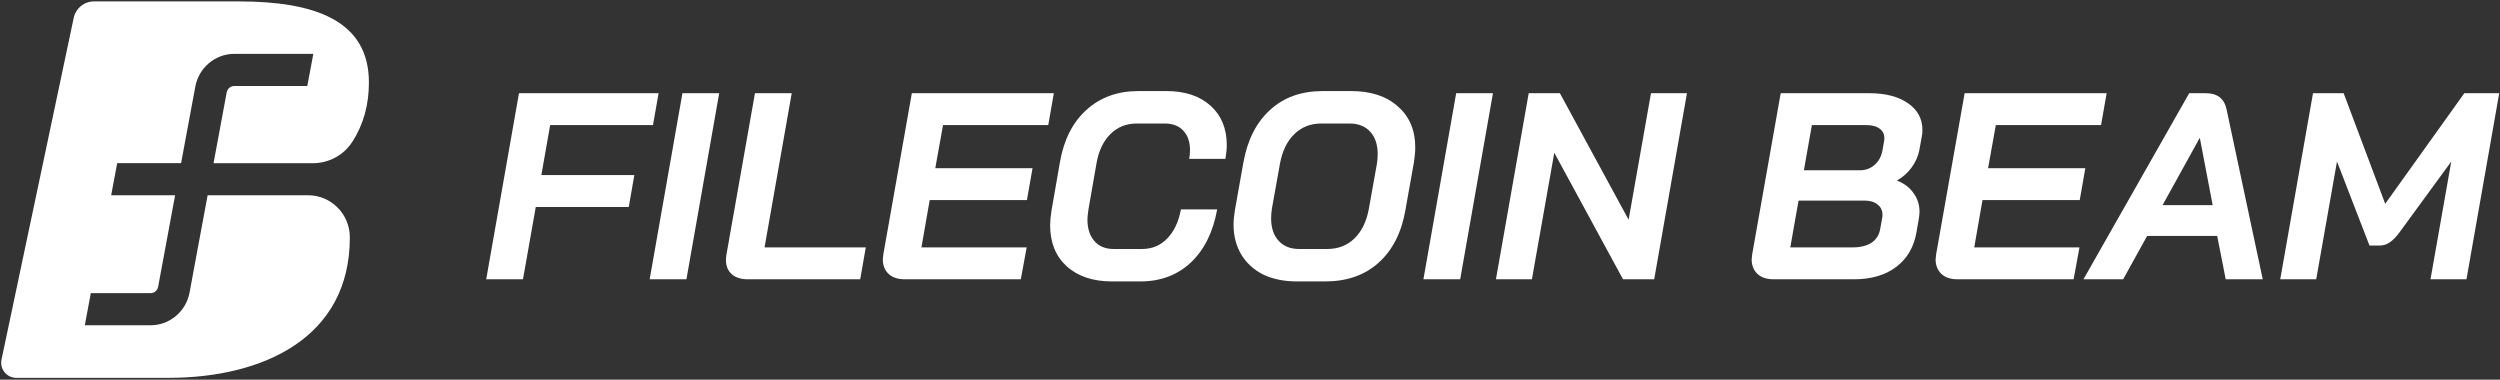
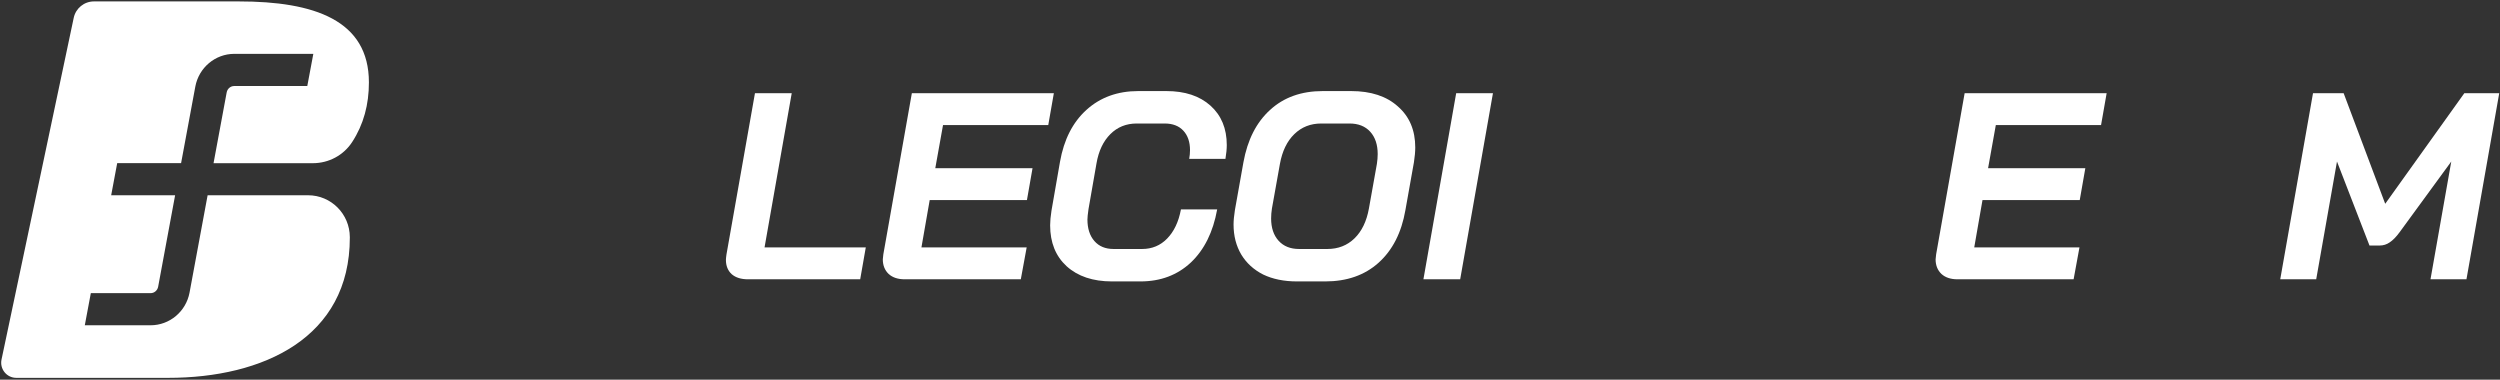
<svg xmlns="http://www.w3.org/2000/svg" width="698" height="106" viewBox="0 0 698 106" fill="none">
  <rect x="0" y="0" width="698" height="106" fill="#333333" stroke="none" />
  <path d="M65.388 24.017C64.356 24.017 63.465 24.785 63.282 25.837L59.621 45.563H87.367C91.777 45.563 95.933 43.361 98.336 39.637C101.53 34.719 103 29.177 103 23.008C103 5.612 87.72 0.396 66.674 0.396H26.221C23.492 0.396 21.146 2.315 20.581 4.987L0.425 100.381C-0.127 103.024 1.866 105.497 4.552 105.497H46.928C73.459 105.497 97.671 94.341 97.671 66.356V66.214C97.657 59.748 92.441 54.517 86.024 54.517H57.967L52.921 81.692C51.931 86.978 47.366 90.816 42.037 90.816H23.676L25.358 81.848H42.051C43.083 81.848 43.974 81.08 44.157 80.043L48.892 54.517H31.04L32.722 45.549H50.56L54.532 24.174C55.522 18.887 60.087 15.035 65.416 15.035H87.48L85.798 24.003H65.416L65.388 24.017Z" fill="white" />
-   <path d="M495.164 77.979C493.28 77.979 491.792 77.484 490.701 76.495C489.61 75.455 489.065 74.094 489.065 72.412C489.065 72.165 489.114 71.694 489.213 71.002L497.172 26.02H521.868C526.43 26.02 530.05 26.96 532.728 28.84C535.406 30.671 536.744 33.17 536.744 36.337C536.744 36.98 536.67 37.649 536.521 38.341L535.852 42.053C535.505 43.735 534.786 45.319 533.695 46.803C532.604 48.288 531.265 49.475 529.678 50.366V50.441C531.612 51.183 533.124 52.321 534.215 53.855C535.356 55.389 535.926 57.146 535.926 59.125C535.926 59.472 535.877 60.041 535.777 60.832L535.108 64.692C534.414 68.898 532.529 72.165 529.455 74.49C526.43 76.816 522.463 77.979 517.554 77.979H495.164ZM519.264 47.546C520.851 47.546 522.215 47.051 523.355 46.061C524.546 45.022 525.289 43.661 525.587 41.978L526.033 39.455C526.083 39.257 526.108 38.96 526.108 38.564C526.108 37.426 525.661 36.535 524.769 35.892C523.876 35.248 522.661 34.927 521.124 34.927H505.875L503.644 47.546H519.264ZM517.256 69.072C519.388 69.072 521.124 68.651 522.463 67.81C523.802 66.919 524.62 65.682 524.917 64.098L525.513 60.832C525.562 60.635 525.587 60.338 525.587 59.942C525.587 58.754 525.141 57.814 524.248 57.121C523.355 56.379 522.165 56.008 520.678 56.008H502.156L499.85 69.072H517.256Z" fill="white" />
  <path d="M546.521 77.979C544.636 77.979 543.149 77.484 542.058 76.495C540.967 75.455 540.421 74.094 540.421 72.412C540.421 72.165 540.471 71.694 540.57 71.002L548.529 26.02H588.175L586.613 34.927H557.232L555.075 46.952H582.225L580.663 55.859H553.513L551.207 69.072H580.588L578.952 77.979H546.521Z" fill="white" />
-   <path d="M619.039 65.88H599.476L592.782 77.979H581.699L611.229 26.02H615.841C619.064 26.02 620.998 27.504 621.643 30.473L631.759 77.979H621.419L619.039 65.88ZM603.791 57.27H617.775L614.204 38.564H614.13L603.791 57.27Z" fill="white" />
  <path d="M645.792 26.02H654.346L665.95 56.898L688.042 26.02H697.786L688.637 77.979H678.595L684.397 45.096L669.967 64.841C669.025 66.127 668.107 67.067 667.215 67.661C666.372 68.255 665.429 68.552 664.388 68.552H661.561L652.487 45.096L646.685 77.979H636.643L645.792 26.02Z" fill="white" />
-   <path d="M144.9 26.02H183.877L182.315 34.927H153.603L151.149 48.882H177.108L175.546 57.789H149.587L146.016 77.979H135.751L144.9 26.02Z" fill="white" />
-   <path d="M190.536 26.02H200.801L191.652 77.979H181.387L190.536 26.02Z" fill="white" />
  <path d="M208.851 77.979C206.917 77.979 205.405 77.509 204.314 76.569C203.223 75.579 202.677 74.243 202.677 72.561C202.677 72.264 202.727 71.769 202.826 71.076L210.785 26.02H221.05L213.463 69.072H241.728L240.166 77.979H208.851Z" fill="white" />
  <path d="M252.58 77.979C250.696 77.979 249.208 77.484 248.117 76.495C247.026 75.455 246.481 74.094 246.481 72.412C246.481 72.165 246.53 71.695 246.63 71.002L254.589 26.02H294.235L292.673 34.927H263.291L261.134 46.952H288.284L286.722 55.859H259.572L257.266 69.072H286.648L285.011 77.979H252.58Z" fill="white" />
  <path d="M310.456 78.573C305.15 78.573 300.935 77.163 297.811 74.342C294.736 71.521 293.199 67.711 293.199 62.911C293.199 61.773 293.323 60.412 293.571 58.828L295.951 45.17C297.042 38.985 299.497 34.16 303.315 30.696C307.183 27.183 312.018 25.426 317.82 25.426H325.63C330.837 25.426 334.953 26.787 337.978 29.508C341.002 32.23 342.515 35.892 342.515 40.494C342.515 41.583 342.391 42.869 342.143 44.354H332.027C332.176 43.513 332.25 42.696 332.25 41.904C332.25 39.628 331.63 37.822 330.39 36.486C329.151 35.15 327.415 34.482 325.184 34.482H317.373C314.448 34.482 311.993 35.471 310.009 37.451C308.026 39.43 306.737 42.152 306.141 45.616L303.91 58.383C303.712 59.769 303.612 60.733 303.612 61.278C303.612 63.802 304.257 65.806 305.546 67.29C306.836 68.775 308.621 69.517 310.902 69.517H318.861C321.638 69.517 323.969 68.552 325.853 66.622C327.787 64.643 329.076 61.921 329.721 58.457H339.837C338.697 64.791 336.242 69.74 332.473 73.303C328.704 76.816 324.018 78.573 318.415 78.573H310.456Z" fill="white" />
  <path d="M362.113 78.573C358.493 78.573 355.344 77.93 352.667 76.643C350.038 75.307 348.005 73.451 346.567 71.076C345.129 68.651 344.41 65.855 344.41 62.688C344.41 61.599 344.534 60.263 344.782 58.68L347.162 45.319C348.303 39.034 350.782 34.16 354.601 30.696C358.419 27.183 363.328 25.426 369.328 25.426H377.213C382.767 25.426 387.131 26.861 390.305 29.731C393.528 32.552 395.139 36.362 395.139 41.162C395.139 42.35 395.015 43.735 394.767 45.319L392.387 58.68C391.296 64.965 388.792 69.864 384.875 73.377C381.007 76.841 376.048 78.573 369.998 78.573H362.113ZM370.593 69.517C373.618 69.517 376.147 68.527 378.18 66.548C380.213 64.569 381.552 61.797 382.197 58.234L384.428 45.764C384.577 44.775 384.651 43.859 384.651 43.018C384.651 40.395 383.957 38.317 382.569 36.783C381.18 35.249 379.246 34.482 376.767 34.482H368.882C365.907 34.482 363.403 35.471 361.369 37.451C359.336 39.43 357.997 42.201 357.353 45.764L355.121 58.234C354.972 59.175 354.898 60.09 354.898 60.981C354.898 63.604 355.592 65.682 356.981 67.216C358.369 68.75 360.278 69.517 362.708 69.517H370.593Z" fill="white" />
  <path d="M406.567 26.02H416.832L407.683 77.979H397.418L406.567 26.02Z" fill="white" />
-   <path d="M426.816 26.02H435.519L454.71 61.352L460.958 26.02H471L461.851 77.979H453.148L433.957 42.647L427.709 77.979H417.667L426.816 26.02Z" fill="white" />
</svg>